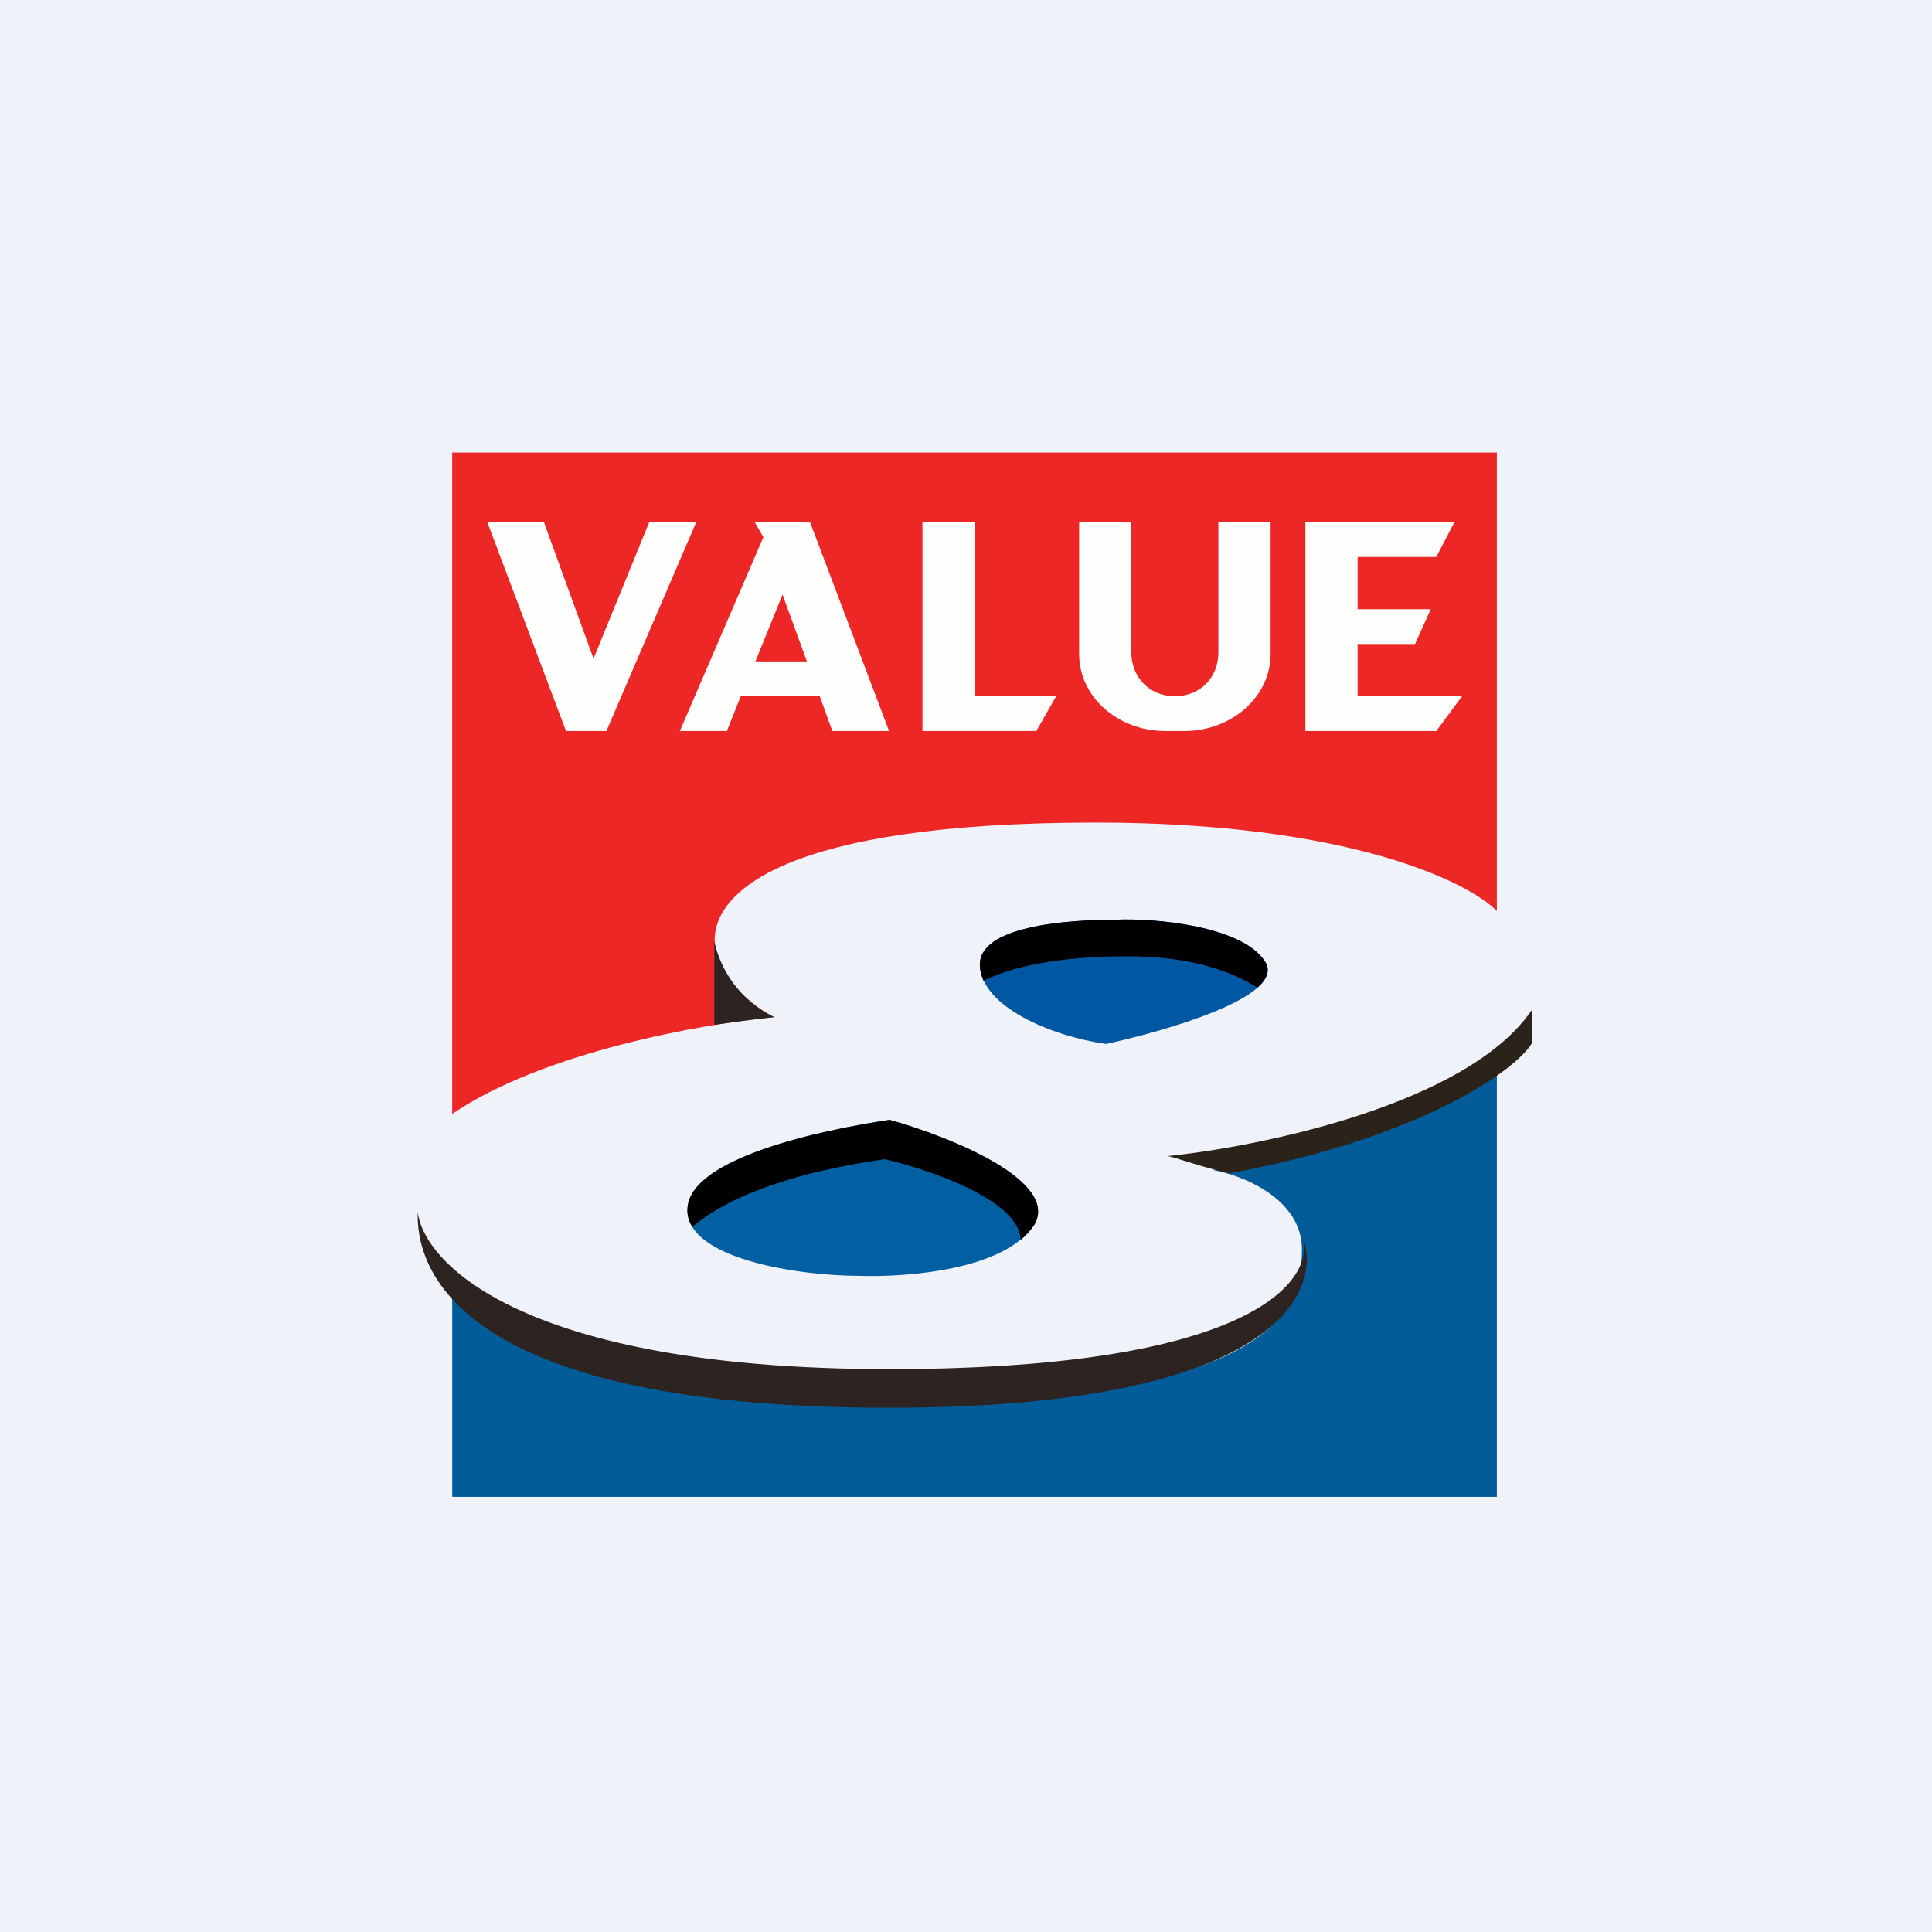
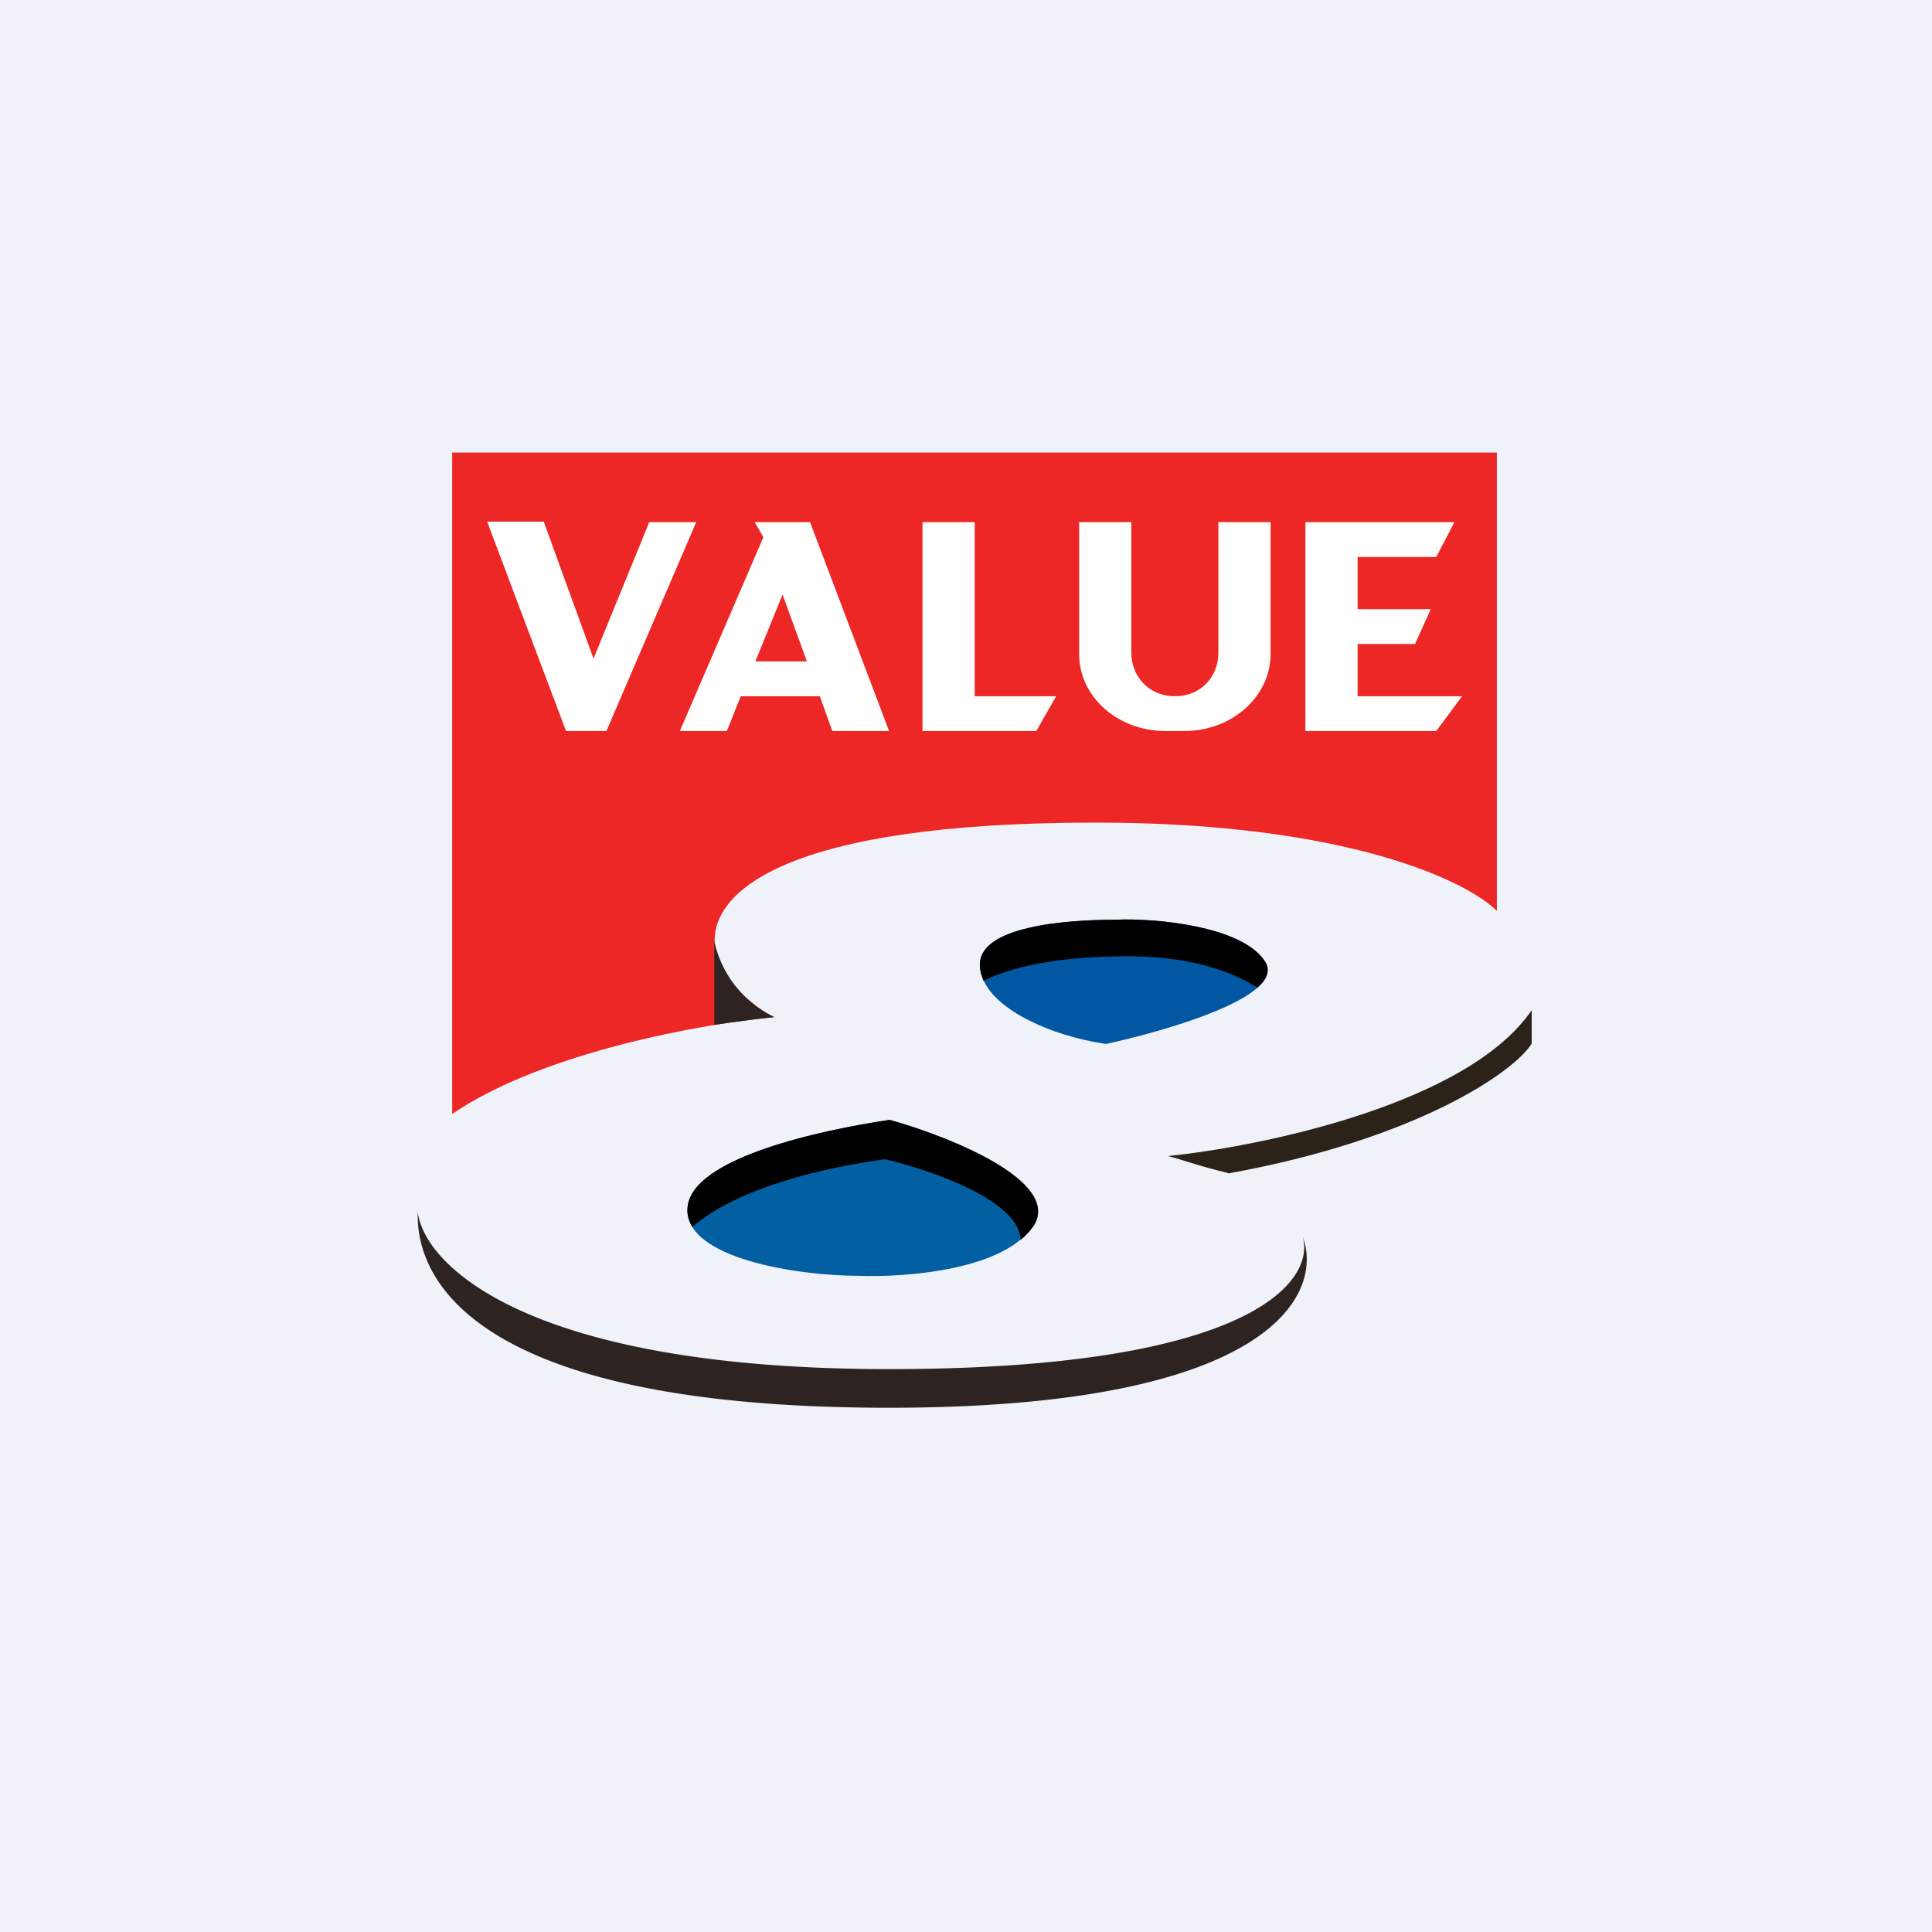
<svg xmlns="http://www.w3.org/2000/svg" viewBox="0 0 55.5 55.5">
  <path d="M 0,0 H 55.5 V 55.5 H 0 Z" fill="rgb(239, 242, 248)" />
  <path d="M 12.99,12.985 V 32 C 15.6,30.22 20.23,29.4 22.22,29.22 C 21.66,28.92 20.53,28.06 20.53,27 C 20.53,25.67 22.43,23.63 31.48,23.63 C 38.72,23.63 42.18,25.33 43,26.17 V 13 H 13 Z" fill="rgb(237, 38, 38)" />
-   <path d="M 12.99,42.985 V 37.24 C 14.04,38.29 17.76,40.39 24.3,40.39 C 36.61,40.39 37.4,37.71 37.4,35.89 C 37.4,34.44 35.7,33.76 34.84,33.61 C 39.03,33.04 42.02,31.5 43,30.81 V 43 H 13 Z" fill="rgb(3, 92, 154)" />
  <path d="M 29.68,35.205 C 28.86,36.49 25.99,36.7 24.67,36.65 C 22.92,36.65 19.65,36.15 19.75,34.7 C 19.85,33.26 23.6,32.46 25.55,32.17 C 27.28,32.65 30.51,33.94 29.69,35.22 Z" fill="rgb(1, 95, 162)" />
  <path d="M 36.33,27.605 C 35.67,26.59 33.14,26.37 32.06,26.42 C 30.66,26.42 28.07,26.6 28.15,27.76 C 28.23,28.93 30.19,29.76 31.77,29.99 C 33.29,29.66 37,28.65 36.34,27.62 Z" fill="rgb(1, 87, 161)" />
  <path d="M 13.99,14.985 H 15.62 L 17.05,18.92 L 18.65,15 H 20 L 17.42,21 H 16.26 L 14,15 Z M 31,18.79 V 15 H 32.5 V 18.75 C 32.5,19.43 33,20 33.75,20 C 34.51,20 35,19.43 35,18.75 V 15 H 36.5 V 18.79 C 36.5,20 35.4,21 34.02,21 H 33.48 C 32.1,21 31,20.01 31,18.79 Z M 37.5,15 H 41.78 L 41.26,16 H 39 V 17.5 H 41.1 L 40.65,18.5 H 39 V 20 H 42 L 41.26,21 H 37.5 V 15 Z M 23.91,21 H 25.54 L 23.27,15 H 21.68 L 21.93,15.43 L 19.53,21 H 20.88 L 21.28,20 H 23.55 L 23.91,21 Z M 23.18,19 L 22.48,17.08 L 21.7,19 H 23.18 Z M 26.5,15 V 21 H 29.77 L 30.34,20 H 28 V 15 H 26.5 Z" fill="rgb(254, 254, 253)" fill-rule="evenodd" />
  <path d="M 20.52,29.425 V 27.04 A 3.16,3.16 0 0,0 22.25,29.22 C 21.75,29.27 21.17,29.35 20.53,29.44 Z M 25.54,39.33 C 15.12,39.33 12.17,36.32 12,34.81 C 12,35.52 11.78,40.44 25.54,40.44 C 36.54,40.44 38.04,37.16 37.42,35.52 C 37.8,36.79 35.95,39.33 25.54,39.33 Z" fill="rgb(45, 35, 32)" />
  <path d="M 35.27,33.695 C 34.44,33.5 33.96,33.31 33.55,33.21 C 36.19,32.94 42.15,31.73 44,29.02 V 29.98 C 43.5,30.79 40.7,32.73 35.28,33.71 Z" fill="rgb(43, 34, 26)" />
  <path d="M 19.89,35.245 C 20.64,34.59 22.26,33.75 25.42,33.3 C 26.82,33.63 29.29,34.5 29.32,35.62 C 29.46,35.5 29.59,35.37 29.69,35.22 C 30.51,33.94 27.28,32.65 25.56,32.17 C 23.6,32.46 19.84,33.26 19.75,34.7 C 19.73,34.9 19.79,35.1 19.9,35.26 Z M 28.26,28.17 C 29.01,27.8 30.31,27.47 32.4,27.47 C 34.13,27.47 35.33,27.87 36.12,28.37 C 36.4,28.13 36.5,27.87 36.34,27.62 C 35.67,26.59 33.14,26.37 32.06,26.42 C 30.66,26.42 28.07,26.6 28.15,27.76 C 28.15,27.9 28.2,28.04 28.25,28.17 Z" />
</svg>